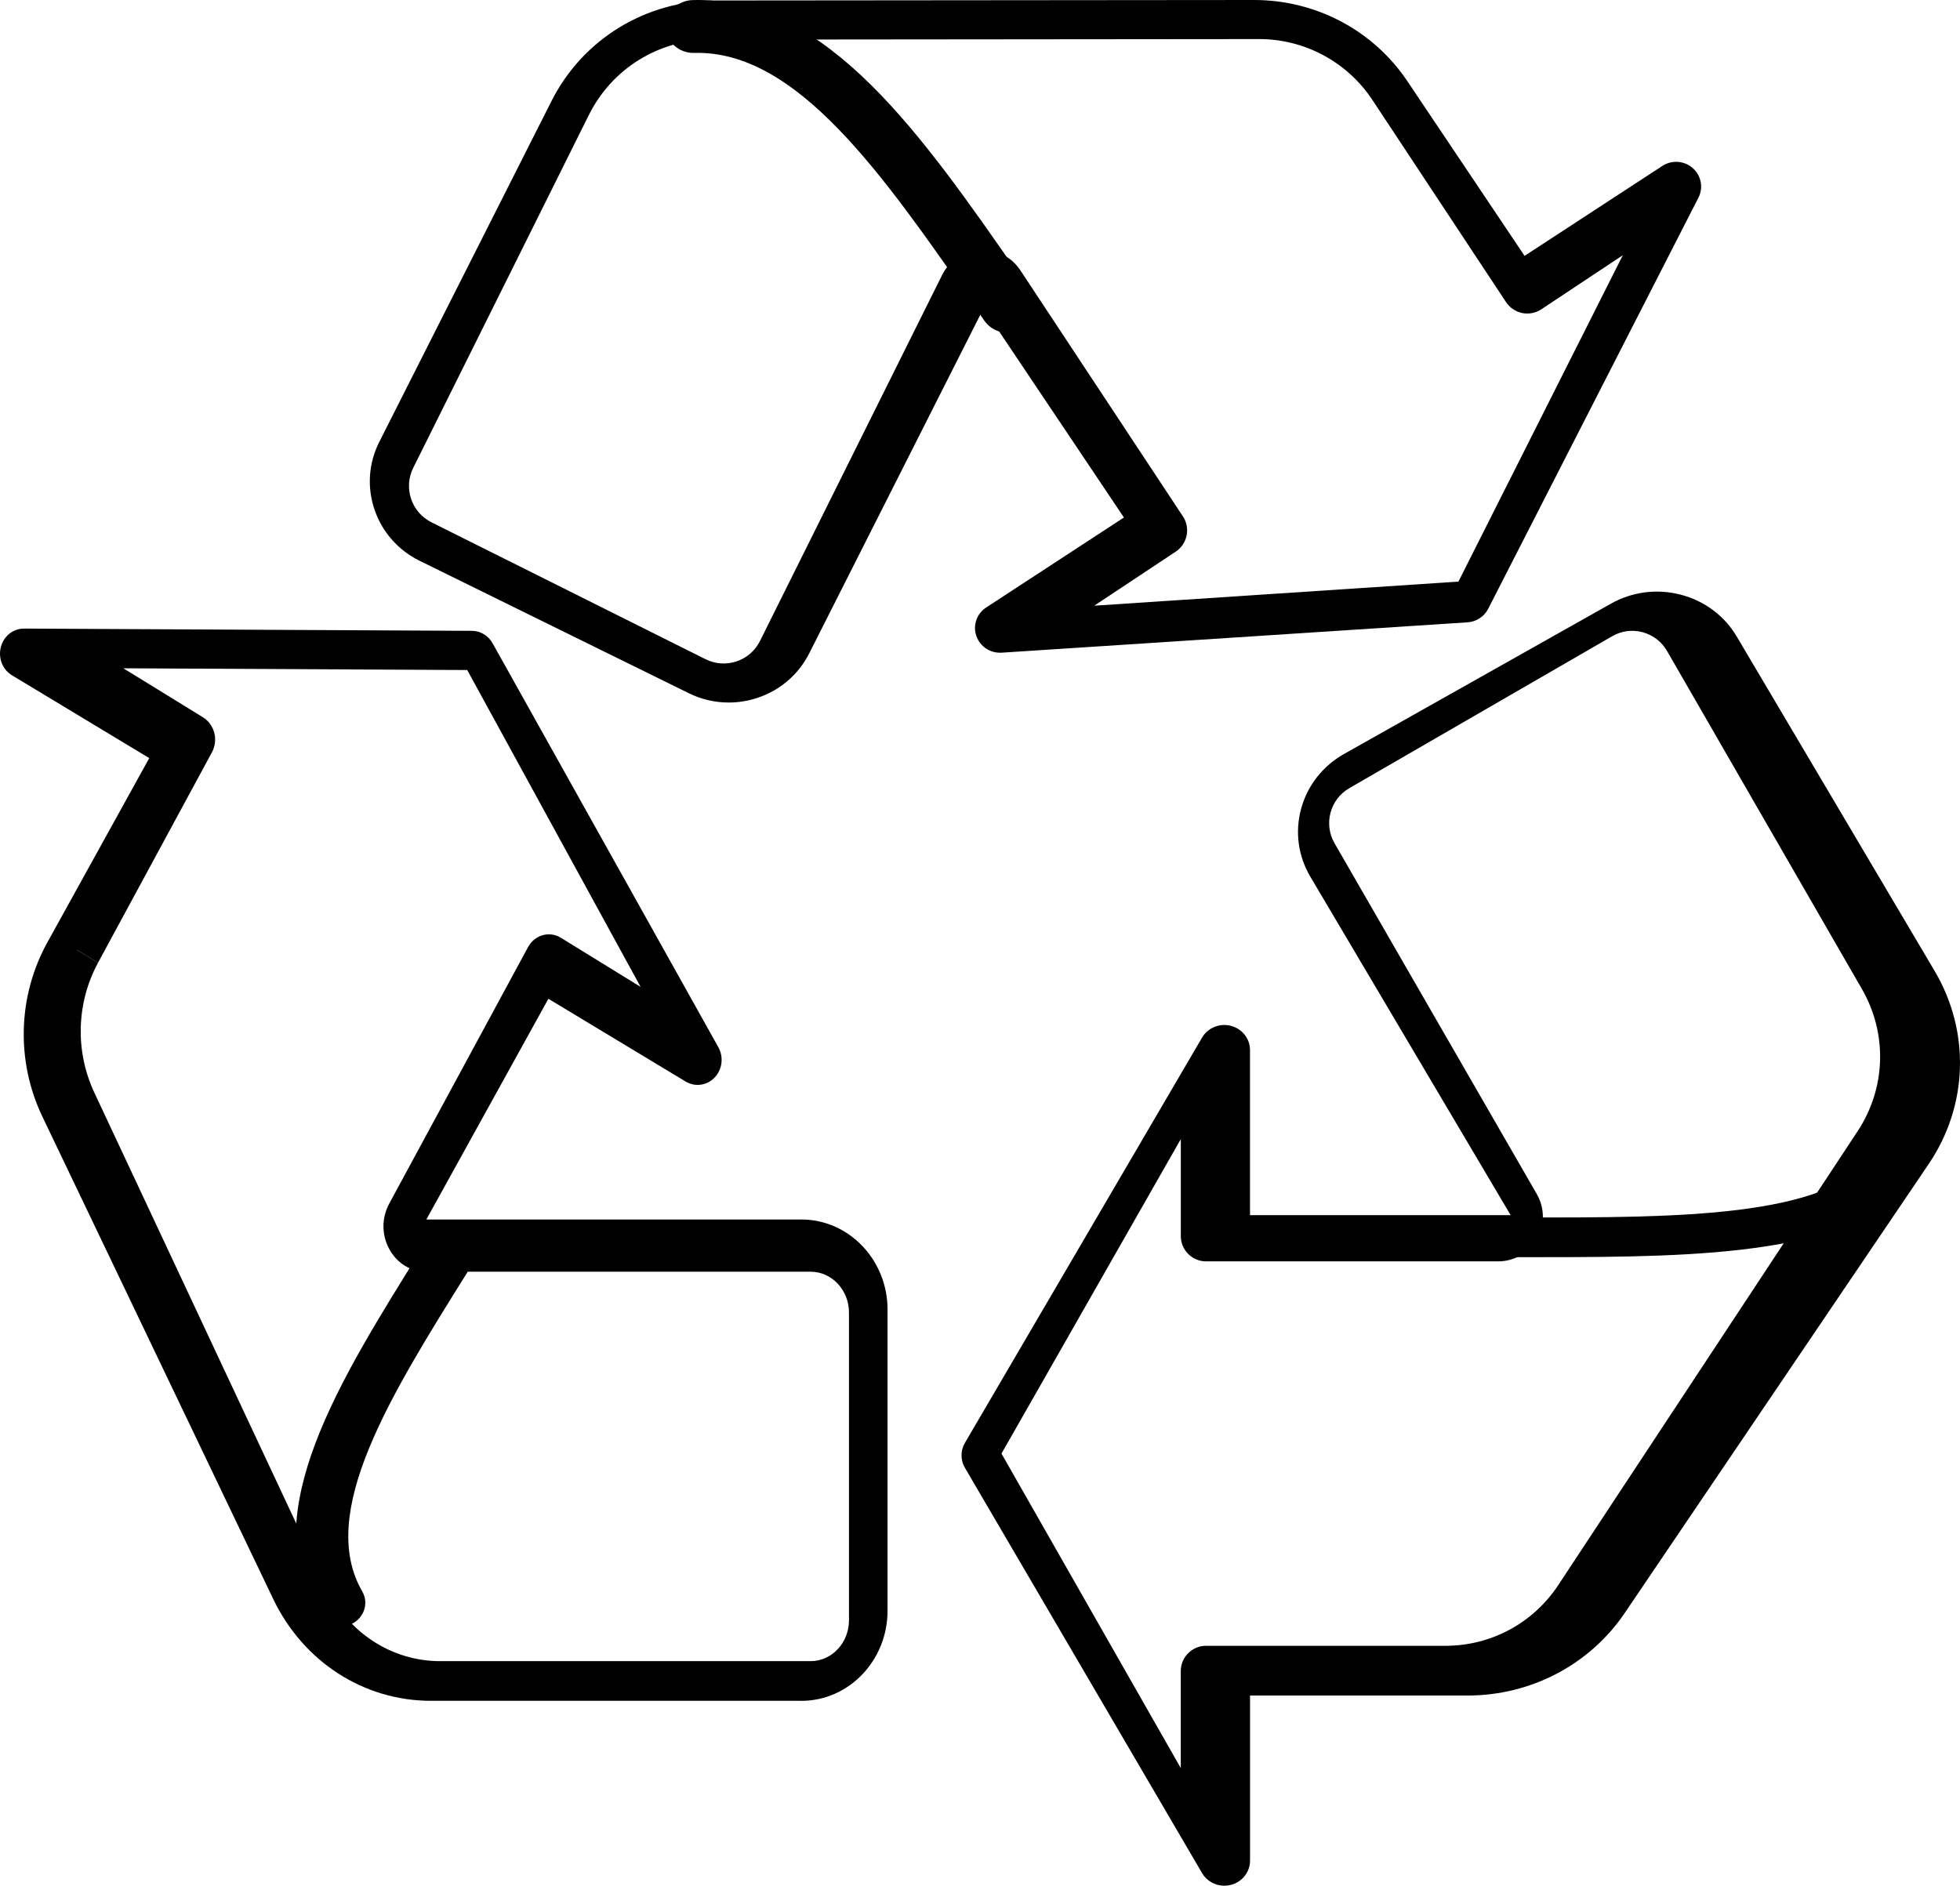
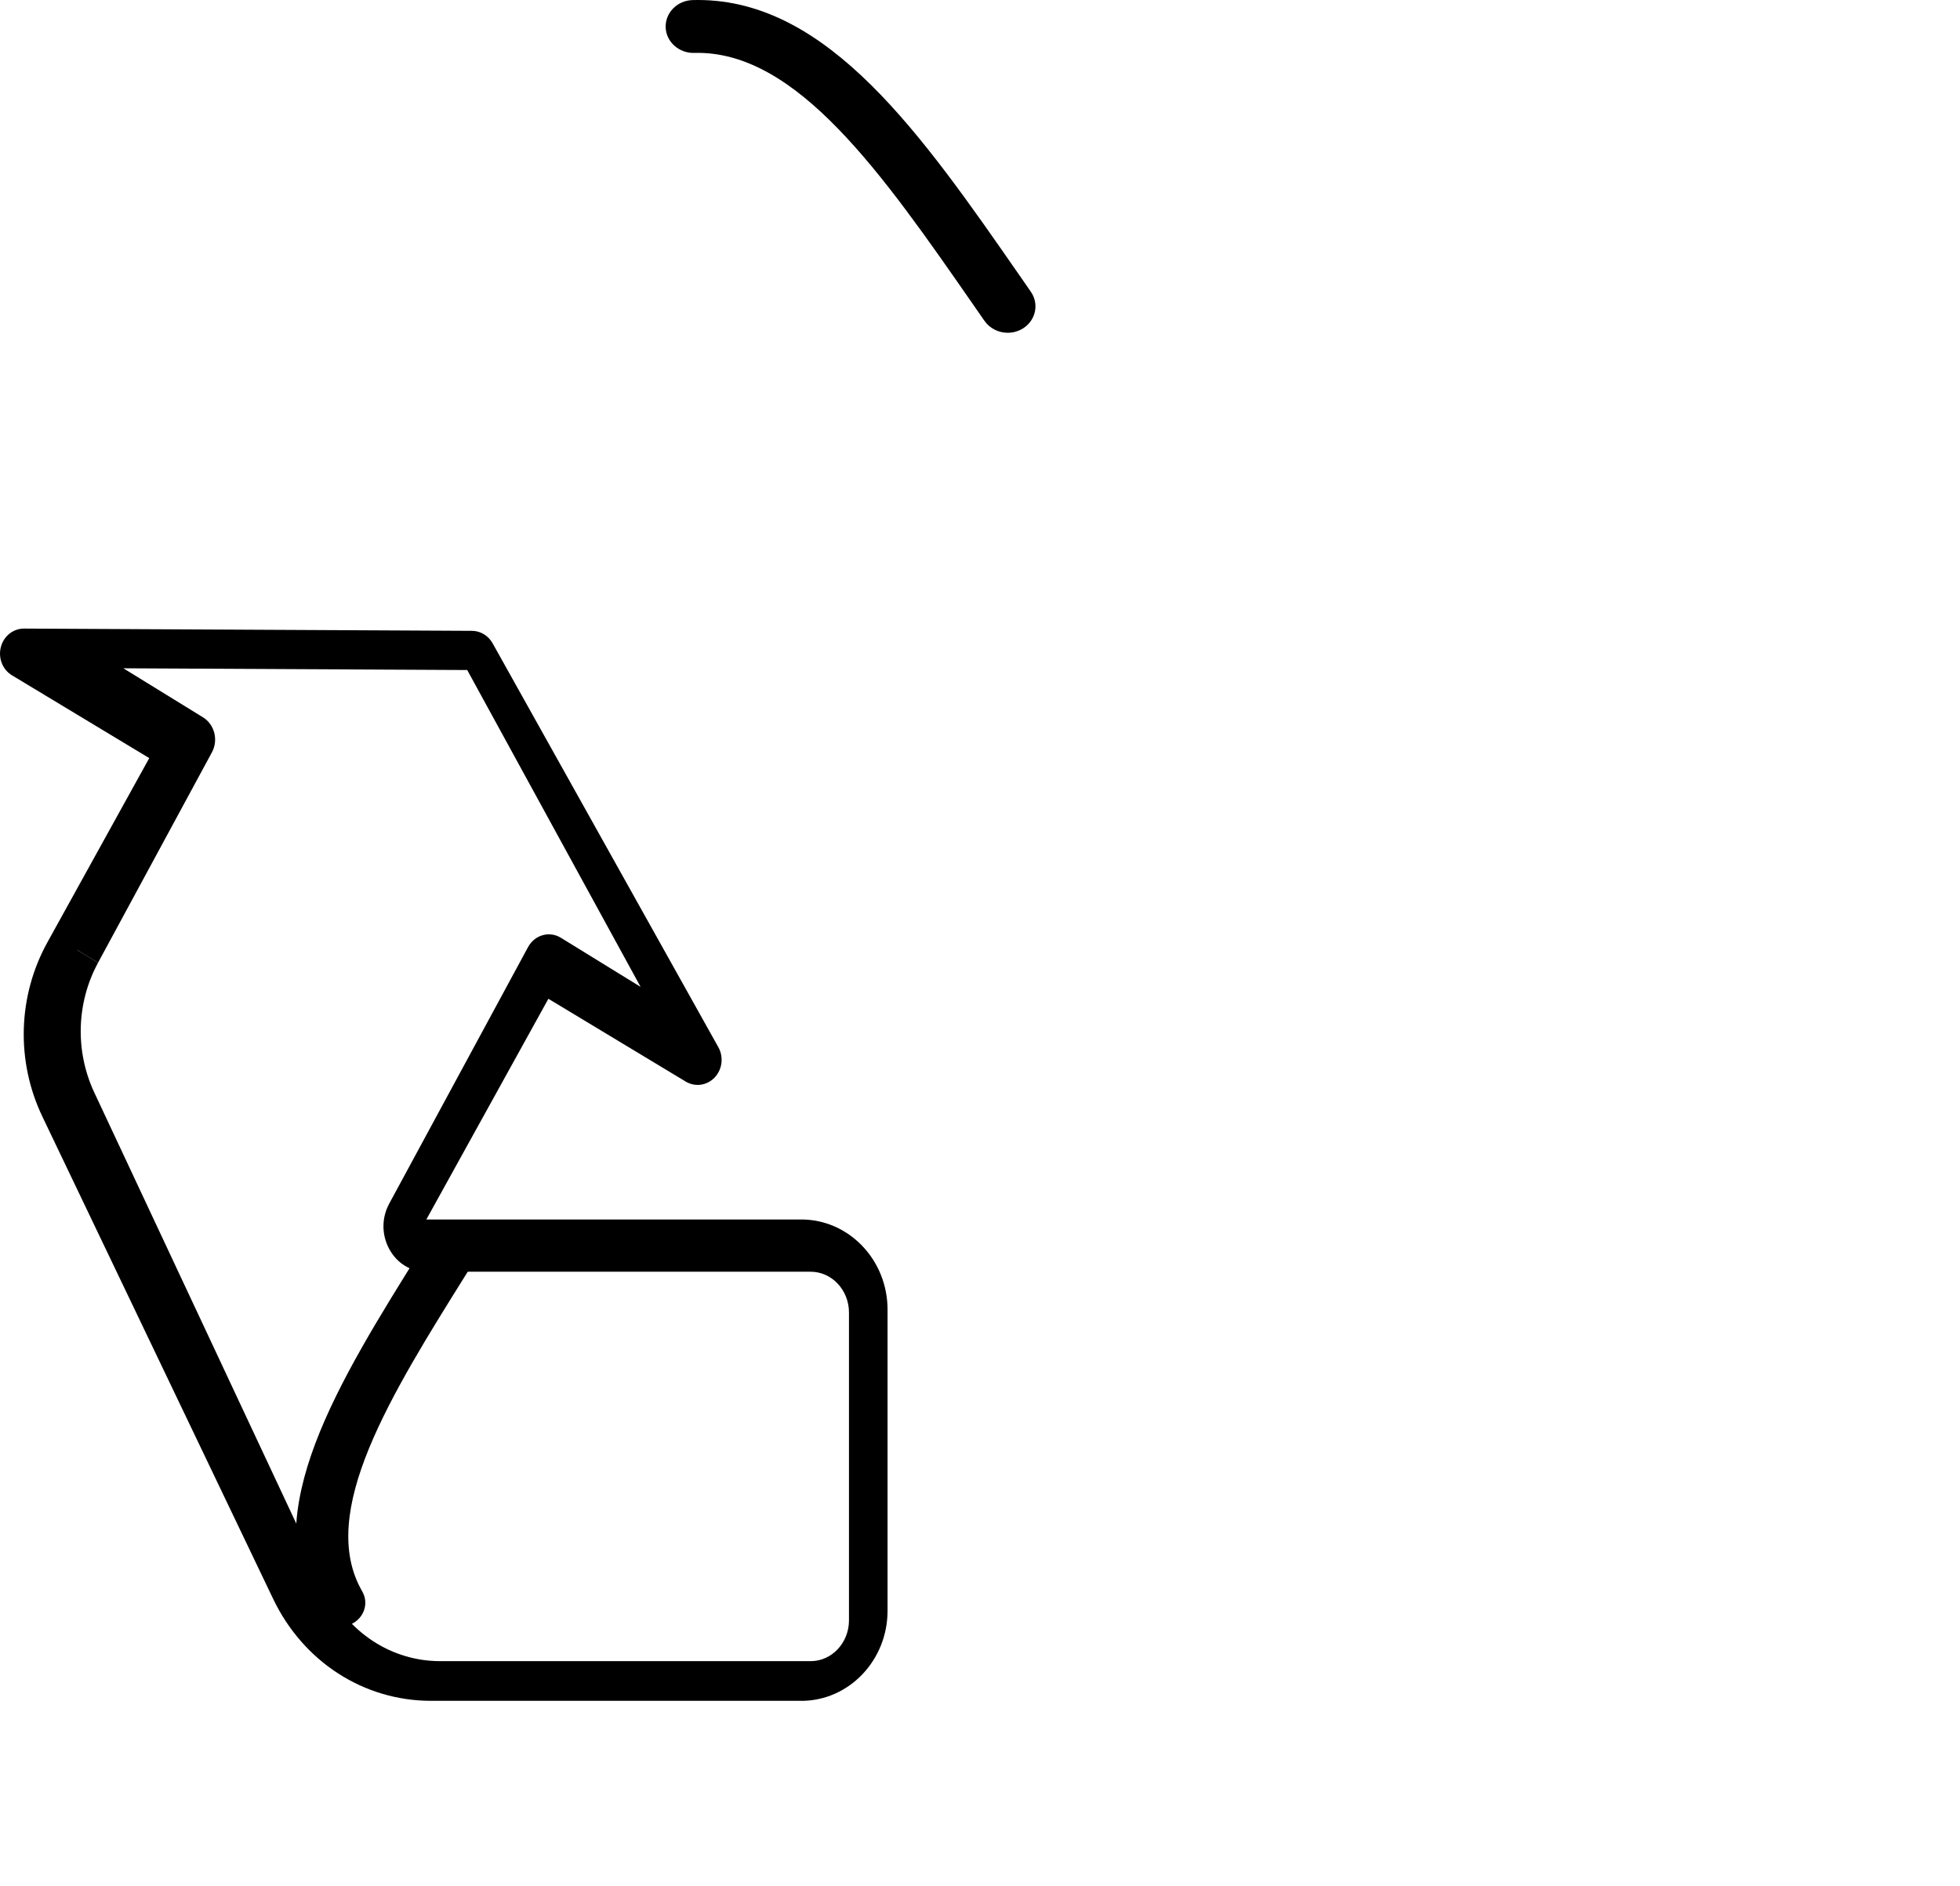
<svg xmlns="http://www.w3.org/2000/svg" width="53px" height="51px" viewBox="0 0 53 51" version="1.1">
  <title>noun-recycling-4825246</title>
  <g id="Deluxe-Packaging" stroke="none" stroke-width="1" fill="none" fill-rule="evenodd">
    <g id="testimonial-near-value-props" transform="translate(-439, -756)" fill="#000000" fill-rule="nonzero">
      <g id="noun-recycling-4825246" transform="translate(439, 756)">
-         <path d="M33.107,51 C32.864,51 32.631,50.874 32.505,50.658 L26.091,39.695 C25.97,39.488 25.97,39.232 26.091,39.025 L32.505,28.062 C32.661,27.796 32.982,27.664 33.285,27.744 C33.589,27.823 33.801,28.091 33.801,28.398 L33.801,32.864 L40.849,32.864 L35.433,23.711 C35.101,23.149 35.013,22.494 35.185,21.867 C35.357,21.24 35.77,20.715 36.346,20.39 L43.561,16.326 C44.137,16.002 44.809,15.916 45.451,16.084 C46.094,16.252 46.631,16.654 46.964,17.217 L52.313,26.258 C53.283,27.899 53.222,29.902 52.152,31.483 L43.934,43.624 C42.987,45.022 41.398,45.856 39.682,45.856 L33.802,45.856 L33.802,50.323 C33.802,50.629 33.59,50.898 33.286,50.977 C33.228,50.992 33.167,50.999 33.108,50.999 L33.107,51 Z M27.08,39.311 L31.929,47.818 L31.929,45.196 C31.929,44.818 32.235,44.511 32.612,44.511 L39.089,44.511 C40.319,44.511 41.458,43.898 42.136,42.87 L50.232,30.593 C50.999,29.429 51.044,27.956 50.347,26.747 L45.078,17.606 C44.932,17.354 44.697,17.173 44.417,17.098 C44.136,17.023 43.844,17.062 43.592,17.208 L36.485,21.317 C35.965,21.618 35.787,22.285 36.087,22.806 L41.557,32.295 C41.775,32.675 41.775,33.127 41.557,33.507 C41.338,33.887 40.947,34.114 40.508,34.114 L32.613,34.114 C32.236,34.114 31.93,33.807 31.93,33.43 L31.93,30.807 L27.08,39.314 L27.08,39.311 Z" id="Shape" />
-         <path d="M41.68,34 L41.196,34 L40.703,34 C40.315,34 40,33.76 40,33.464 C40,33.168 40.315,32.927 40.703,32.927 L41.197,32.927 C45.381,32.929 49.335,32.933 50.7,31.254 C50.905,31.002 51.338,30.925 51.668,31.08 C51.998,31.237 52.098,31.568 51.895,31.819 C50.18,33.929 46.086,34 41.68,34 L41.68,34 Z" id="Path" />
-         <path d="M19.704,19 C19.333,19 18.963,18.915 18.622,18.746 L11.348,15.167 C10.767,14.881 10.333,14.389 10.127,13.781 C9.921,13.174 9.967,12.523 10.257,11.95 L14.914,2.731 C15.76,1.057 17.463,0.016 19.358,0.013 L33.912,0 C35.586,0 37.135,0.821 38.058,2.198 L41.226,6.92 L44.95,4.488 C45.206,4.321 45.543,4.344 45.773,4.546 C46.002,4.747 46.066,5.075 45.927,5.346 L40.241,16.467 C40.133,16.678 39.921,16.816 39.682,16.831 L27.086,17.652 C26.779,17.671 26.499,17.486 26.401,17.199 C26.302,16.911 26.412,16.596 26.668,16.429 L30.392,13.996 L26.597,8.337 L21.882,17.67 C21.592,18.243 21.093,18.672 20.478,18.875 C20.224,18.959 19.964,19 19.704,19 L19.704,19 Z M34.042,1.057 L19.216,1.071 C17.81,1.072 16.547,1.856 15.92,3.116 L11.175,12.651 C11.044,12.914 11.023,13.212 11.116,13.491 C11.209,13.769 11.406,13.995 11.668,14.126 L19.078,17.828 C19.34,17.96 19.638,17.98 19.917,17.887 C20.195,17.794 20.42,17.598 20.551,17.335 L25.476,7.437 C25.673,7.041 26.054,6.789 26.495,6.762 C26.935,6.734 27.344,6.939 27.589,7.307 L31.986,13.964 C32.197,14.281 32.109,14.71 31.792,14.92 L29.589,16.381 L39.437,15.73 L43.882,6.903 L41.679,8.365 C41.526,8.466 41.34,8.502 41.161,8.466 C40.982,8.429 40.825,8.323 40.724,8.17 L37.116,2.711 C36.432,1.675 35.283,1.056 34.043,1.056 L34.042,1.057 Z" id="Shape" />
        <path d="M27.249,9 C27.005,9 26.768,8.886 26.622,8.679 L26.331,8.26 C23.866,4.708 21.543,1.356 18.773,1.431 C18.361,1.443 18.012,1.132 18,0.738 C17.988,0.343 18.315,0.013 18.729,0.002 C18.776,0.001 18.825,0 18.873,0 C22.399,0 24.919,3.631 27.585,7.472 L27.875,7.891 C28.104,8.219 28.009,8.664 27.664,8.881 C27.536,8.961 27.392,9 27.249,9 L27.249,9 Z" id="Path" />
        <path d="M21.669,45.999 L11.654,45.999 C9.836,45.999 8.201,44.943 7.387,43.244 L1.147,30.201 C0.428,28.7 0.479,26.936 1.283,25.483 L4.036,20.503 L0.324,18.264 C0.069,18.111 -0.054,17.797 0.023,17.5 C0.099,17.204 0.356,17 0.649,17 L0.652,17 L12.762,17.061 C12.992,17.062 13.204,17.19 13.32,17.397 L19.425,28.322 C19.573,28.587 19.532,28.924 19.324,29.142 C19.117,29.36 18.794,29.404 18.54,29.25 L14.829,27.012 L11.529,32.981 L21.667,32.981 C22.954,32.981 24,34.074 24,35.417 L24,43.564 C24,44.907 22.954,46 21.667,46 L21.669,45.999 Z M2.087,25.694 L2.65,26.04 C2.064,27.121 2.027,28.433 2.551,29.55 L8.795,42.877 C9.387,44.141 10.578,44.926 11.902,44.926 L21.922,44.926 C22.492,44.926 22.957,44.431 22.957,43.822 L22.957,35.498 C22.957,34.889 22.492,34.394 21.922,34.394 L11.522,34.394 C11.106,34.394 10.733,34.164 10.525,33.779 C10.317,33.395 10.317,32.936 10.525,32.552 L14.278,25.616 C14.458,25.284 14.855,25.171 15.166,25.362 L17.322,26.69 L12.634,18.121 L3.336,18.074 L5.492,19.402 C5.641,19.494 5.749,19.646 5.795,19.822 C5.839,20 5.817,20.188 5.73,20.348 L2.651,26.037 L2.088,25.69 L2.087,25.694 Z" id="Shape" />
        <path d="M9.171,44 C8.92,44 8.676,43.875 8.549,43.655 C6.95,40.895 9.128,37.411 11.434,33.724 L11.683,33.327 C11.878,33.014 12.309,32.908 12.647,33.087 C12.985,33.268 13.1,33.667 12.906,33.979 L12.658,34.378 C10.554,37.742 8.567,40.919 9.795,43.039 C9.978,43.357 9.85,43.753 9.505,43.923 C9.399,43.975 9.285,44 9.172,44 L9.171,44 Z" id="Path" />
      </g>
    </g>
  </g>
</svg>